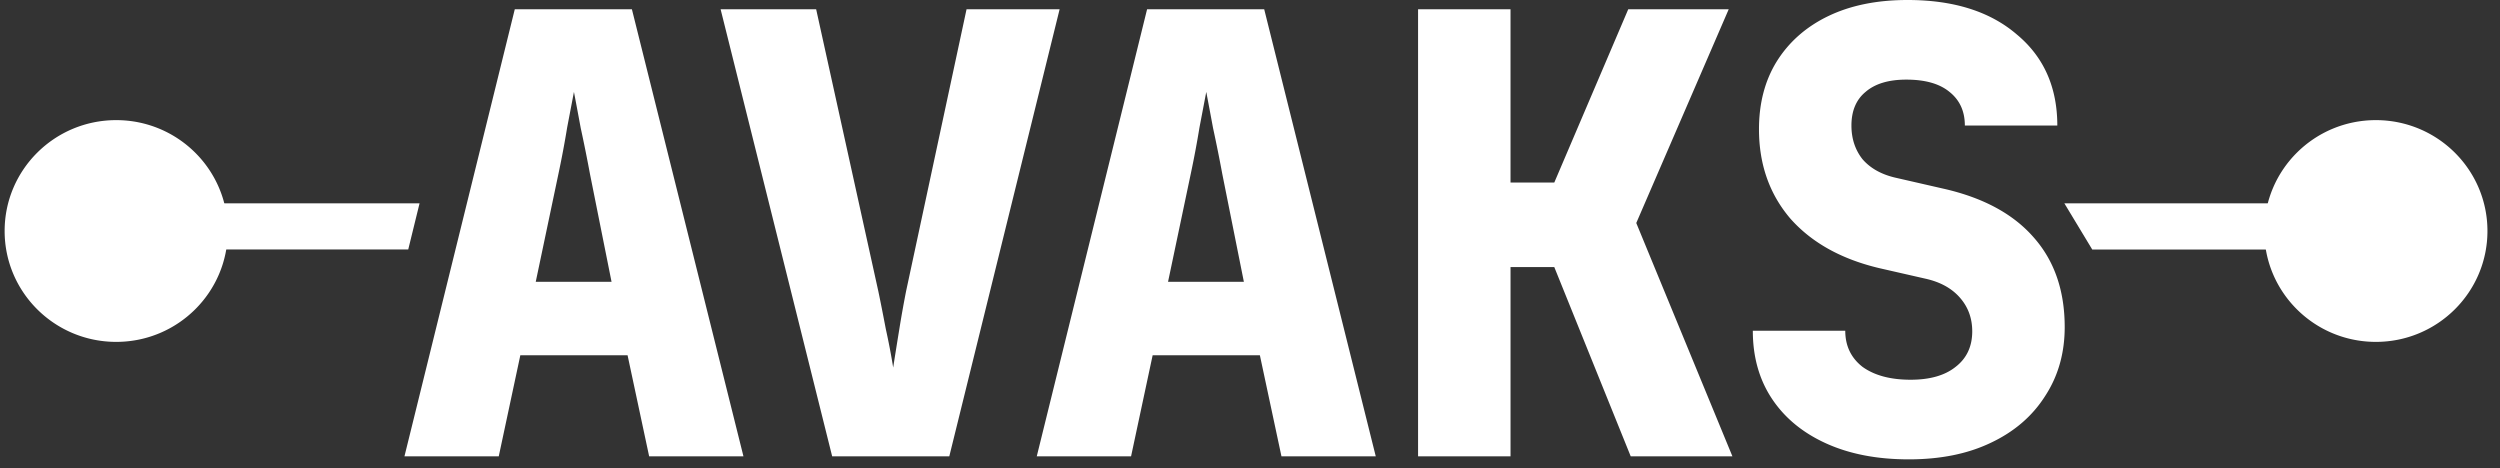
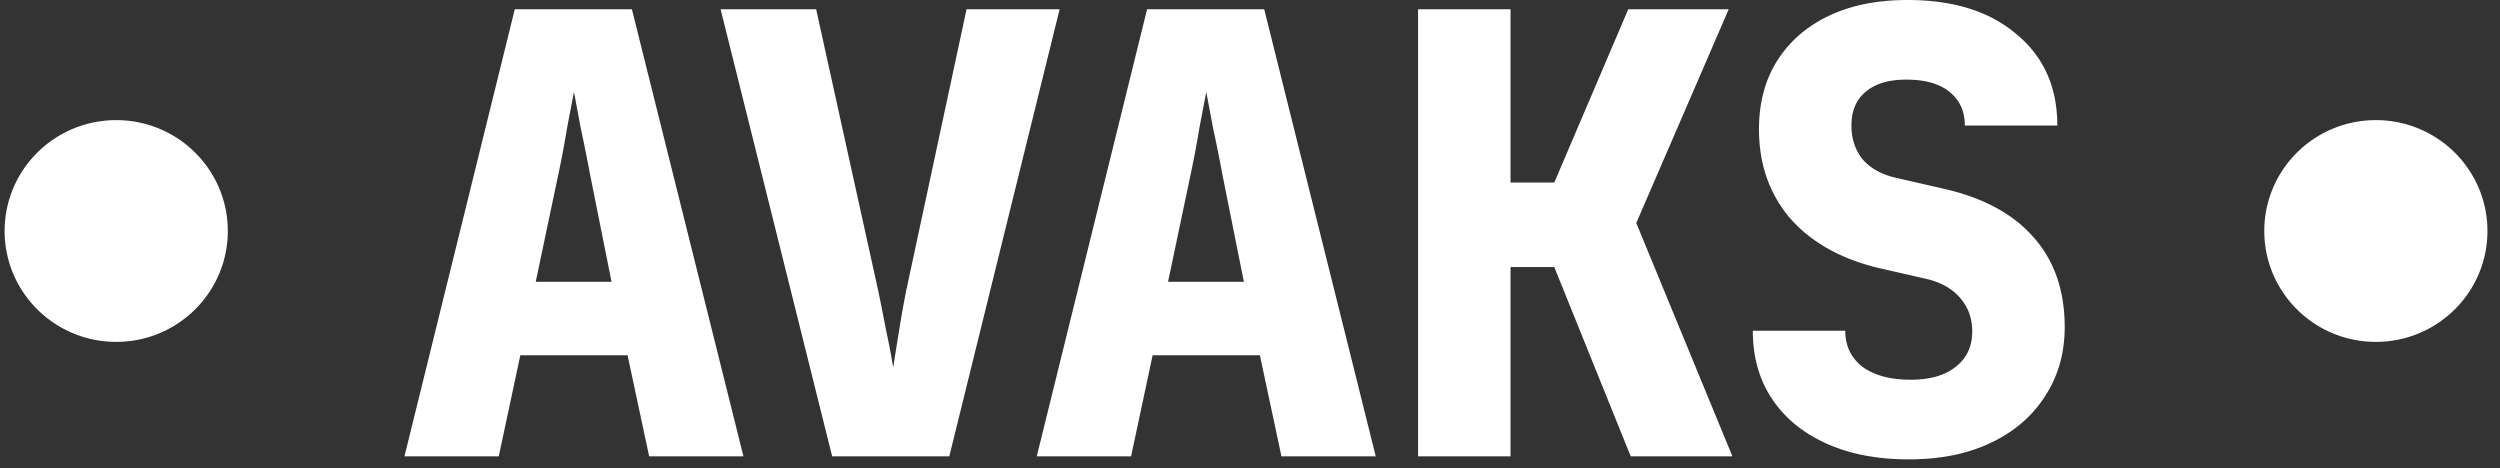
<svg xmlns="http://www.w3.org/2000/svg" width="219" height="41" fill="none">
  <rect width="100%" height="100%" fill="#333333" stroke="none" />
-   <path fill="#fff" d="M167.208 40.24c-2.773 0-5.183-.465-7.235-1.395-2.053-.93-3.636-2.236-4.752-3.917-1.116-1.68-1.674-3.666-1.674-5.955h8.098c0 1.323.505 2.378 1.513 3.165 1.044.751 2.448 1.127 4.211 1.127 1.692 0 3.006-.376 3.942-1.127.972-.75 1.457-1.788 1.457-3.112 0-1.144-.358-2.128-1.079-2.95-.72-.823-1.728-1.378-3.023-1.664l-3.996-.912c-3.348-.787-5.957-2.235-7.83-4.346-1.835-2.146-2.753-4.757-2.753-7.833 0-2.29.522-4.275 1.566-5.956 1.08-1.717 2.591-3.04 4.535-3.97C162.132.465 164.435 0 167.1 0c4.031 0 7.217 1.002 9.556 3.005 2.376 1.967 3.565 4.632 3.565 7.994h-8.1c0-1.252-.449-2.236-1.349-2.951-.865-.715-2.125-1.073-3.78-1.073-1.549 0-2.736.358-3.565 1.073-.826.68-1.241 1.663-1.241 2.95 0 1.146.324 2.13.972 2.952.684.787 1.637 1.323 2.861 1.61l4.212.965c3.493.787 6.138 2.218 7.938 4.292 1.799 2.04 2.699 4.65 2.699 7.834 0 2.289-.576 4.31-1.728 6.063-1.116 1.752-2.7 3.111-4.751 4.077-2.016.966-4.409 1.449-7.181 1.449zm-42.985-.265V.81h8.099v15.183h3.833L142.635.81h8.801l-8.099 18.725 8.423 20.441h-8.909l-6.696-16.579h-3.833v16.58h-8.099zm-33.403 0L100.485.81h10.259l9.773 39.166h-8.261l-1.89-8.852h-9.395l-1.89 8.852h-8.26zm11.501-15.29h6.642l-1.89-9.444c-.252-1.359-.522-2.7-.81-4.024a564.59 564.59 0 0 0-.594-3.165l-.594 3.112a87.137 87.137 0 0 1-.756 4.024l-1.998 9.496zm-29.423 15.29L63.125.81h8.37l5.453 24.734c.18.858.396 1.95.648 3.273a58.16 58.16 0 0 1 .647 3.38c.144-.93.324-2.057.54-3.38a94.46 94.46 0 0 1 .594-3.327L84.67.81h8.153l-9.665 39.166h-10.26zm-37.468 0L45.095.81h10.259l9.773 39.166h-8.261l-1.89-8.852H45.58l-1.89 8.852h-8.26zm11.5-15.29h6.642l-1.89-9.444c-.252-1.359-.522-2.7-.81-4.024-.252-1.359-.45-2.414-.594-3.165l-.594 3.112a87.268 87.268 0 0 1-.756 4.024l-1.997 9.496zm161.196 5.264c5.399 0 9.775-4.35 9.775-9.714 0-5.364-4.376-9.712-9.775-9.712-5.398 0-9.774 4.348-9.774 9.712 0 5.365 4.376 9.714 9.774 9.714zm-197.945 0c5.399 0 9.775-4.35 9.775-9.714 0-5.364-4.376-9.712-9.775-9.712-5.398 0-9.775 4.348-9.775 9.712 0 5.365 4.377 9.714 9.775 9.714z" />
-   <path fill="#fff" d="M17.516 17.809h19.238l-.993 4.047H17.516v-4.047zm182.87 0h-19.55l2.444 4.047h17.106v-4.047z" />
+   <path fill="#fff" d="M167.208 40.24c-2.773 0-5.183-.465-7.235-1.395-2.053-.93-3.636-2.236-4.752-3.917-1.116-1.68-1.674-3.666-1.674-5.955h8.098c0 1.323.505 2.378 1.513 3.165 1.044.751 2.448 1.127 4.211 1.127 1.692 0 3.006-.376 3.942-1.127.972-.75 1.457-1.788 1.457-3.112 0-1.144-.358-2.128-1.079-2.95-.72-.823-1.728-1.378-3.023-1.664l-3.996-.912c-3.348-.787-5.957-2.235-7.83-4.346-1.835-2.146-2.753-4.757-2.753-7.833 0-2.29.522-4.275 1.566-5.956 1.08-1.717 2.591-3.04 4.535-3.97C162.132.465 164.435 0 167.1 0c4.031 0 7.217 1.002 9.556 3.005 2.376 1.967 3.565 4.632 3.565 7.994h-8.1c0-1.252-.449-2.236-1.349-2.951-.865-.715-2.125-1.073-3.78-1.073-1.549 0-2.736.358-3.565 1.073-.826.68-1.241 1.663-1.241 2.95 0 1.146.324 2.13.972 2.952.684.787 1.637 1.323 2.861 1.61l4.212.965c3.493.787 6.138 2.218 7.938 4.292 1.799 2.04 2.699 4.65 2.699 7.834 0 2.289-.576 4.31-1.728 6.063-1.116 1.752-2.7 3.111-4.751 4.077-2.016.966-4.409 1.449-7.181 1.449zm-42.985-.265V.81h8.099v15.183h3.833L142.635.81h8.801l-8.099 18.725 8.423 20.441h-8.909l-6.696-16.579h-3.833v16.58h-8.099zm-33.403 0L100.485.81h10.259l9.773 39.166h-8.261l-1.89-8.852h-9.395l-1.89 8.852h-8.26zm11.501-15.29h6.642l-1.89-9.444c-.252-1.359-.522-2.7-.81-4.024a564.59 564.59 0 0 0-.594-3.165l-.594 3.112a87.137 87.137 0 0 1-.756 4.024l-1.998 9.496zm-29.423 15.29L63.125.81h8.37l5.453 24.734c.18.858.396 1.95.648 3.273a58.16 58.16 0 0 1 .647 3.38c.144-.93.324-2.057.54-3.38a94.46 94.46 0 0 1 .594-3.327L84.67.81h8.153l-9.665 39.166h-10.26zm-37.468 0L45.095.81h10.259l9.773 39.166h-8.261l-1.89-8.852H45.58l-1.89 8.852h-8.26zm11.5-15.29h6.642l-1.89-9.444c-.252-1.359-.522-2.7-.81-4.024-.252-1.359-.45-2.414-.594-3.165l-.594 3.112a87.268 87.268 0 0 1-.756 4.024zm161.196 5.264c5.399 0 9.775-4.35 9.775-9.714 0-5.364-4.376-9.712-9.775-9.712-5.398 0-9.774 4.348-9.774 9.712 0 5.365 4.376 9.714 9.774 9.714zm-197.945 0c5.399 0 9.775-4.35 9.775-9.714 0-5.364-4.376-9.712-9.775-9.712-5.398 0-9.775 4.348-9.775 9.712 0 5.365 4.377 9.714 9.775 9.714z" />
</svg>